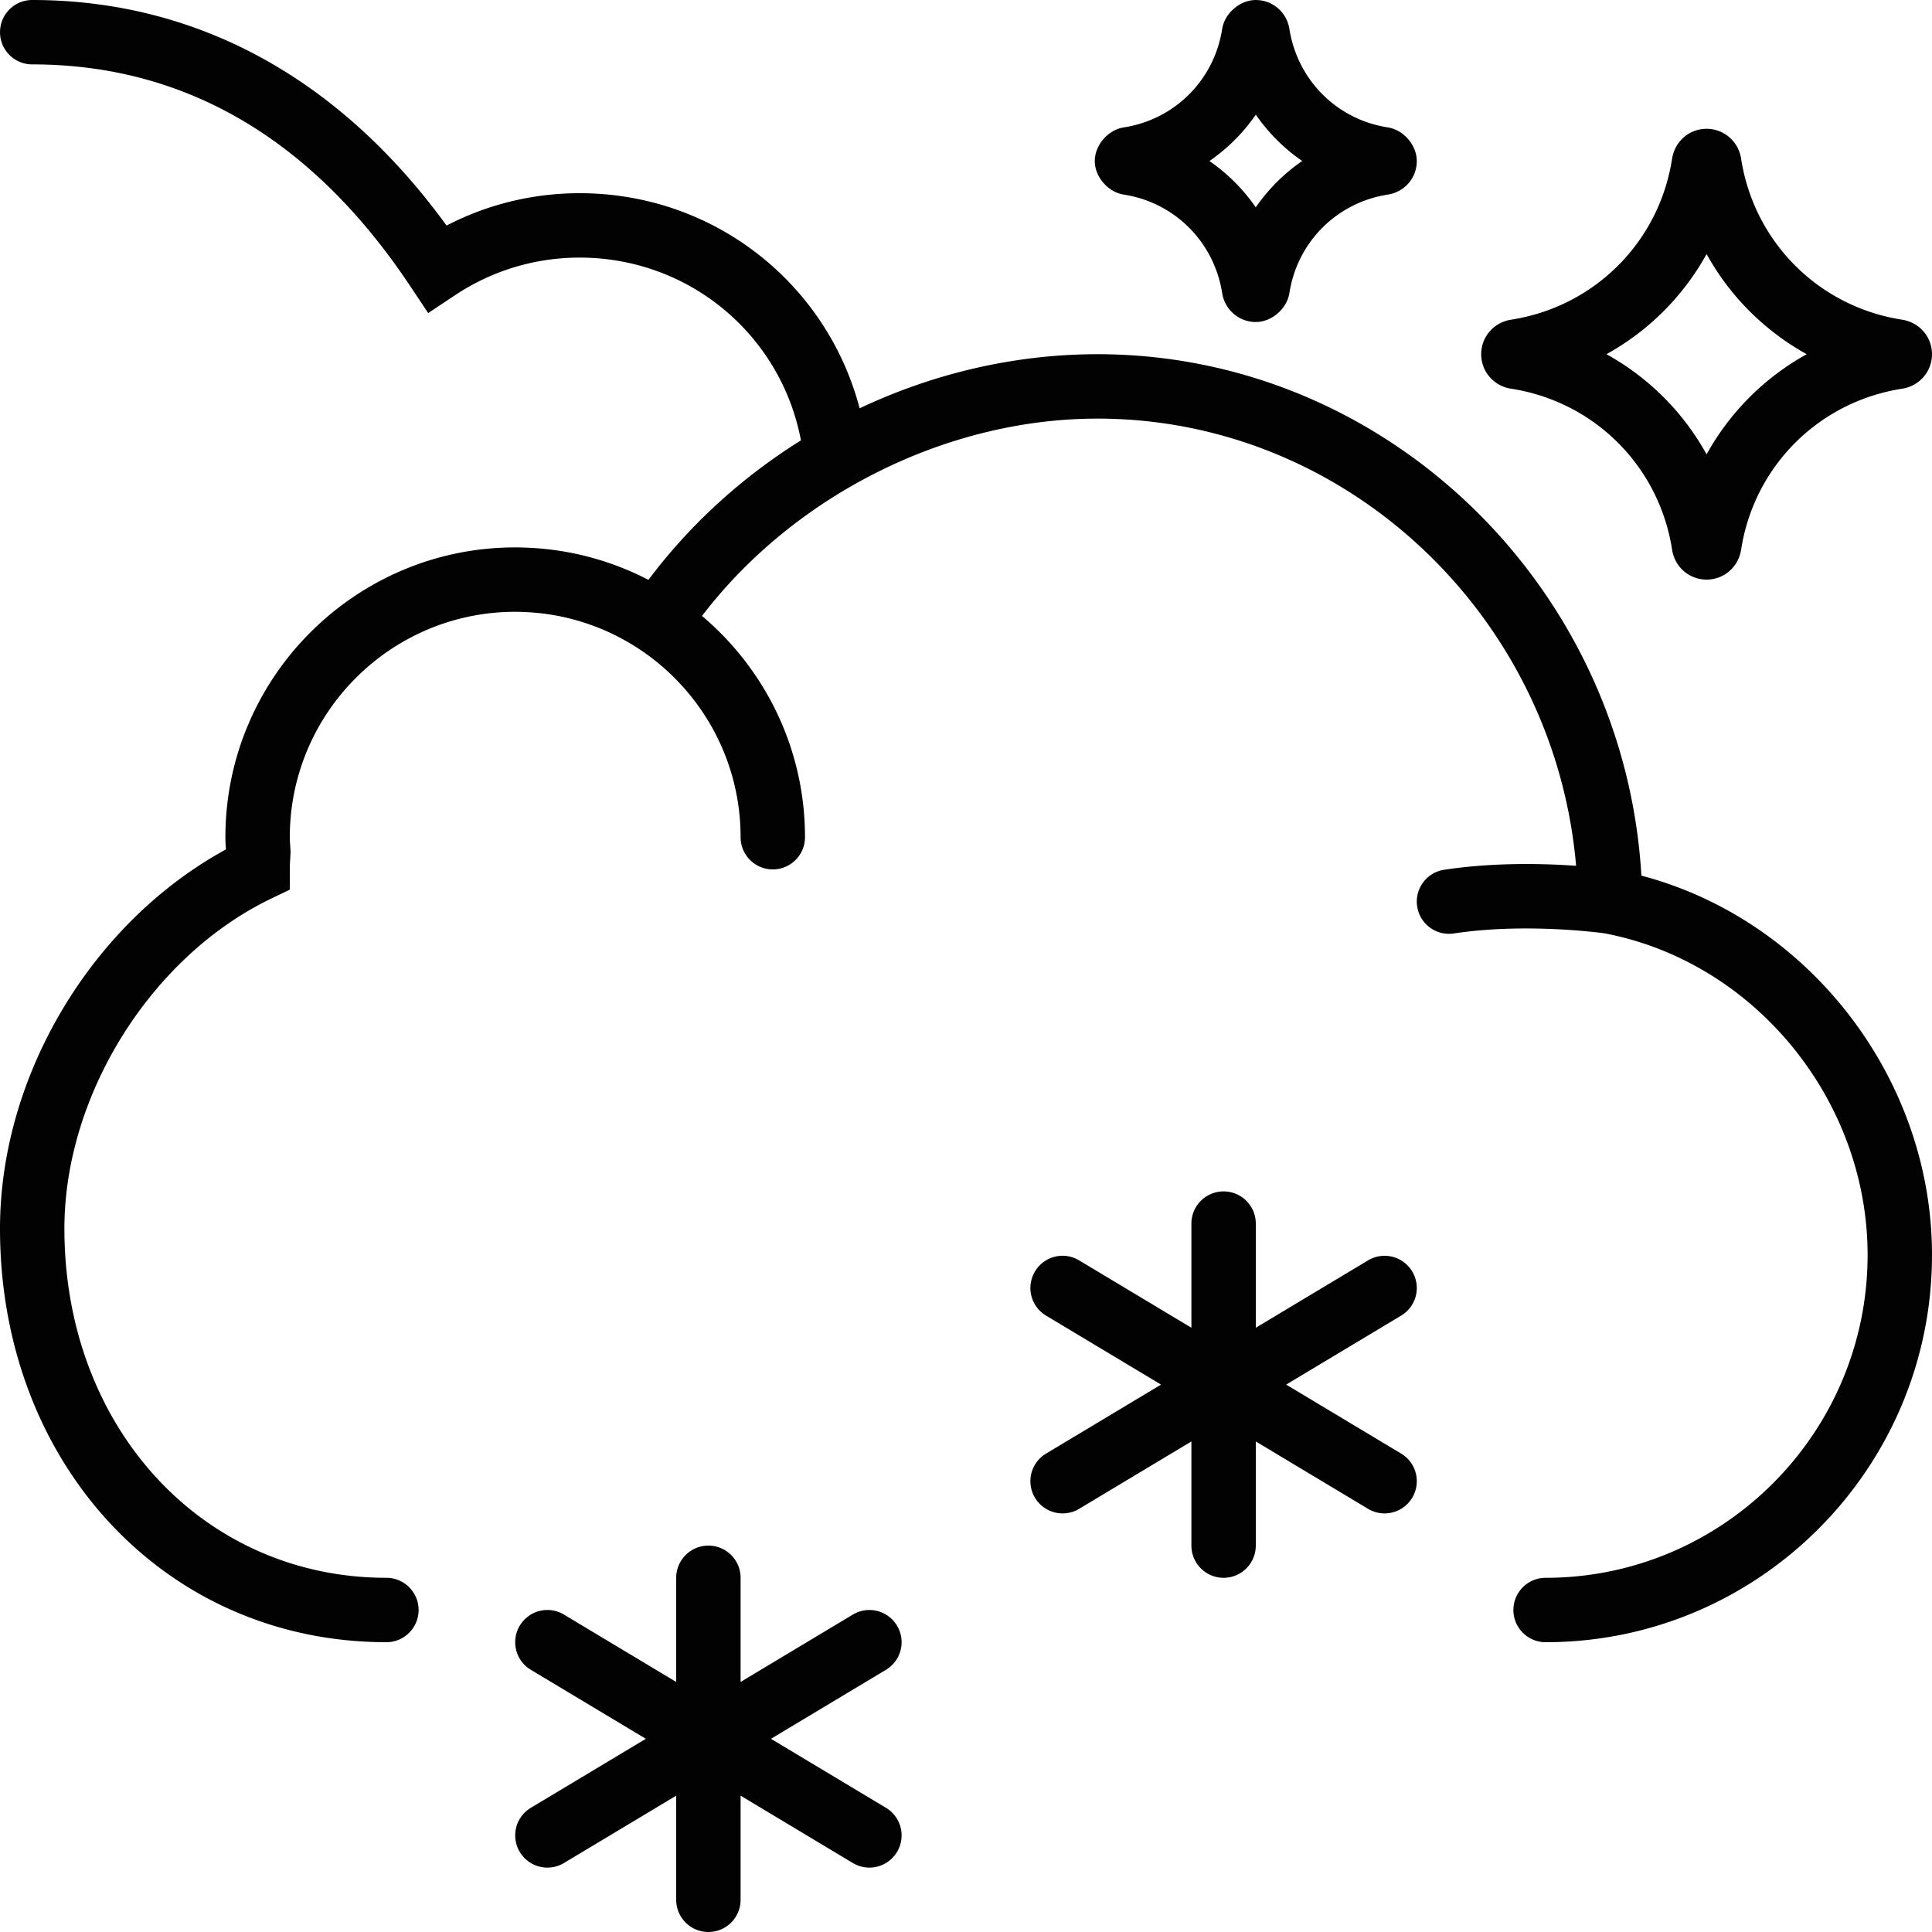
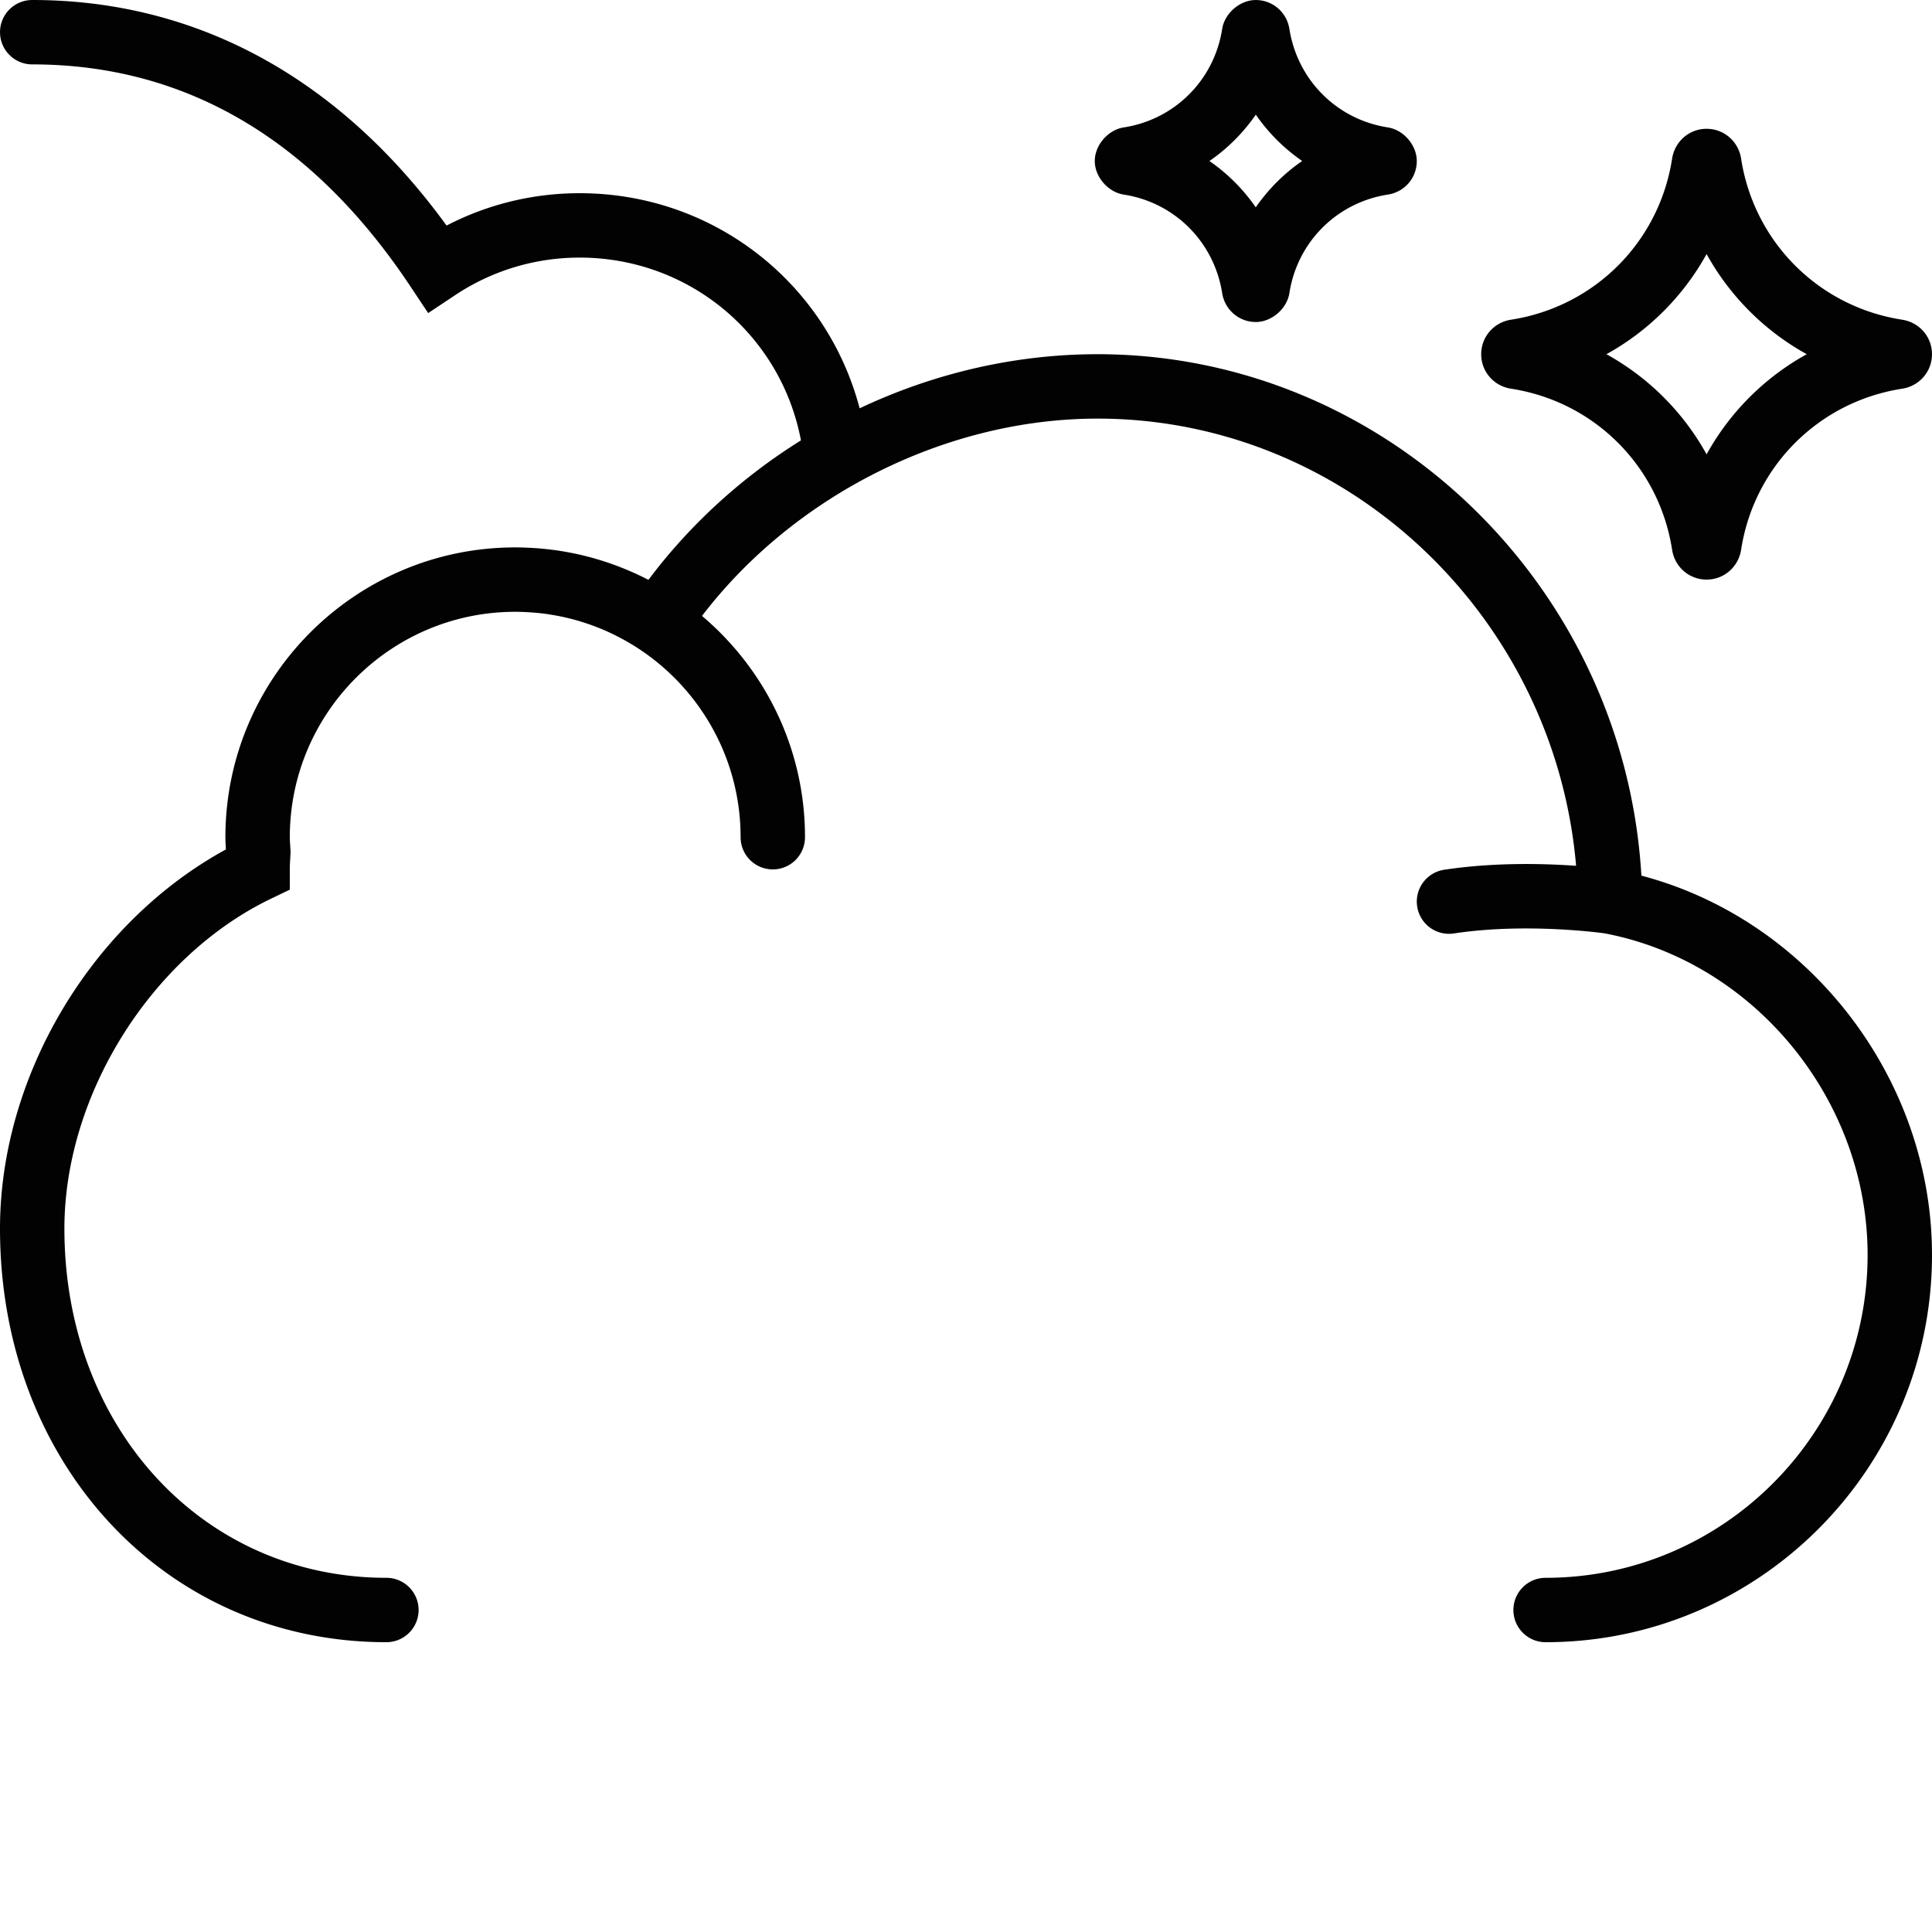
<svg xmlns="http://www.w3.org/2000/svg" version="1.1" width="512" height="512" x="0" y="0" viewBox="0 0 512.001 512.001" style="enable-background:new 0 0 512 512" xml:space="preserve" class="">
  <g>
-     <path d="M237.714 430.806a8.528 8.528 0 0 0-11.708-2.918l-29.739 17.843v-27.597c0-4.71-3.823-8.533-8.533-8.533s-8.533 3.823-8.533 8.533v27.597l-29.739-17.843a8.517 8.517 0 0 0-11.708 2.918 8.528 8.528 0 0 0 2.918 11.708l30.478 18.287-30.478 18.287a8.528 8.528 0 0 0-2.918 11.708 8.52 8.52 0 0 0 7.322 4.139 8.49 8.49 0 0 0 4.386-1.22l29.739-17.843v27.597c0 4.71 3.823 8.533 8.533 8.533s8.533-3.823 8.533-8.533v-27.597l29.739 17.843a8.48 8.48 0 0 0 4.386 1.22 8.519 8.519 0 0 0 7.322-4.139 8.528 8.528 0 0 0-2.918-11.708l-30.478-18.287 30.478-18.287a8.529 8.529 0 0 0 2.918-11.708zM374.247 336.94c-2.423-4.036-7.671-5.35-11.708-2.918L332.8 351.864v-27.597c0-4.71-3.823-8.533-8.533-8.533s-8.533 3.823-8.533 8.533v27.597l-29.739-17.843c-4.045-2.441-9.293-1.126-11.708 2.918a8.528 8.528 0 0 0 2.918 11.708l30.478 18.287-30.478 18.287a8.528 8.528 0 0 0-2.918 11.708 8.52 8.52 0 0 0 7.322 4.139 8.49 8.49 0 0 0 4.386-1.22l29.739-17.843v27.597c0 4.71 3.823 8.533 8.533 8.533s8.533-3.823 8.533-8.533v-27.597l29.739 17.843a8.48 8.48 0 0 0 4.386 1.22 8.519 8.519 0 0 0 7.322-4.139 8.528 8.528 0 0 0-2.918-11.708l-30.478-18.287 30.478-18.287a8.527 8.527 0 0 0 2.918-11.707z" fill="#020202" opacity="1" data-original="#000000" />
    <path d="M434.987 232.056C430.49 155.264 367.181 93.867 290.85 93.867c-21.89 0-43.449 5.079-63.039 14.341-8.735-33.232-38.723-57.008-74.206-57.008-12.365 0-24.405 2.944-35.26 8.576C89.903 20.634 52.084 0 8.538 0 3.819 0 .005 3.823.005 8.533s3.814 8.533 8.533 8.533c40.533 0 74.249 19.78 100.207 58.803l4.727 7.1 7.108-4.727c9.805-6.528 21.222-9.975 33.024-9.975 29.038 0 53.363 20.47 58.655 48.439-15.524 9.69-29.329 22.182-40.415 36.963a76.396 76.396 0 0 0-5.402-2.535l-.08-.034a76.923 76.923 0 0 0-3.417-1.35l-.099-.035a76.164 76.164 0 0 0-7.362-2.275 75.722 75.722 0 0 0-3.344-.774c-.148-.031-.297-.058-.445-.087a76.22 76.22 0 0 0-3.301-.591l-.245-.041a77.373 77.373 0 0 0-3.404-.434 70.97 70.97 0 0 0-4.036-.327c-.201-.011-.403-.018-.605-.027a77.12 77.12 0 0 0-3.571-.091c-42.342 0-76.8 34.458-76.8 76.8 0 1.092.068 2.167.137 3.243C24.38 244.464 0 285.006 0 325.59c0 62.49 44.023 109.611 102.4 109.611 4.71 0 8.533-3.823 8.533-8.533s-3.823-8.533-8.533-8.533c-48.649 0-85.333-39.791-85.333-92.544 0-35.456 23.083-72.252 54.886-87.492l4.847-2.33v-5.367c0-1.058.068-2.133.128-3.2l.077-1.468-.102-1.732a29.626 29.626 0 0 1-.102-2.133c0-32.939 26.795-59.733 59.733-59.733.918 0 1.83.028 2.738.069.264.012.527.028.79.043.697.041 1.391.094 2.081.159.234.022.468.04.702.064a59.41 59.41 0 0 1 2.618.334c.212.032.421.071.632.105a58.835 58.835 0 0 1 4.937 1.014c.175.044.352.082.526.128.847.22 1.686.461 2.519.717.217.067.433.14.649.209a59.374 59.374 0 0 1 4.842 1.782c.079.033.159.063.238.097.823.349 1.635.719 2.438 1.104.173.083.344.17.516.255a59.328 59.328 0 0 1 2.477 1.286 61.01 61.01 0 0 1 2.11 1.214c.057.035.115.067.173.102 17.223 10.492 28.748 29.45 28.748 51.052a8.536 8.536 0 0 0 8.533 8.533 8.536 8.536 0 0 0 8.533-8.533c0-23.493-10.618-44.546-27.294-58.646 24.464-31.987 64.742-52.287 104.811-52.287 66.107 0 121.137 52.338 126.832 118.511-8.723-.62-21.87-.94-34.966 1.05-4.659.708-7.859 5.06-7.151 9.719a8.523 8.523 0 0 0 8.422 7.253c.427 0 .862-.026 1.297-.094 18.231-2.772 37.349-.384 39.883-.04 39.773 7.515 69.766 44.15 69.766 85.228 0 47.181-38.281 85.572-85.333 85.572-4.71 0-8.533 3.823-8.533 8.533s3.823 8.533 8.533 8.533c56.465 0 102.4-46.046 102.4-102.639-.001-46.841-32.658-88.85-77.014-100.507zM400.407 103.007h.026c22.118 3.422 39.279 20.574 42.701 42.726.717 4.557 4.557 7.868 9.131 7.868s8.422-3.311 9.148-7.902c3.413-22.118 20.574-39.27 42.718-42.692 4.565-.725 7.868-4.565 7.868-9.139 0-4.574-3.302-8.414-7.893-9.139-22.118-3.422-39.279-20.574-42.701-42.726-.717-4.557-4.565-7.868-9.139-7.868-4.574 0-8.414 3.311-9.139 7.902-3.413 22.118-20.574 39.27-42.718 42.692-4.565.725-7.876 4.565-7.876 9.139-.003 4.573 3.308 8.413 7.874 9.139zm51.857-35.678a67.834 67.834 0 0 0 26.539 26.539 67.782 67.782 0 0 0-26.539 26.539 67.723 67.723 0 0 0-26.539-26.539 67.788 67.788 0 0 0 26.539-26.539zM297.827 51.572c13.508 2.099 23.97 12.587 26.078 26.197.734 4.378 4.48 7.569 8.892 7.569 4.216 0 8.269-3.524 8.909-7.68 2.091-13.508 12.57-23.996 26.069-26.086 4.463-.683 7.689-4.429 7.689-8.9 0-4.216-3.516-8.26-7.671-8.909-13.517-2.091-23.996-12.578-26.103-26.197-.734-4.378-4.471-7.561-8.892-7.561-4.207 0-8.26 3.516-8.909 7.671-2.091 13.508-12.561 23.996-26.061 26.086-4.164.631-7.697 4.685-7.697 8.909-.001 4.216 3.532 8.27 7.696 8.901zm34.979-21.188a48.005 48.005 0 0 0 12.288 12.279 48.122 48.122 0 0 0-12.305 12.288 47.986 47.986 0 0 0-12.279-12.279 48.118 48.118 0 0 0 12.296-12.288z" fill="#020202" opacity="1" data-original="#000000" />
  </g>
</svg>